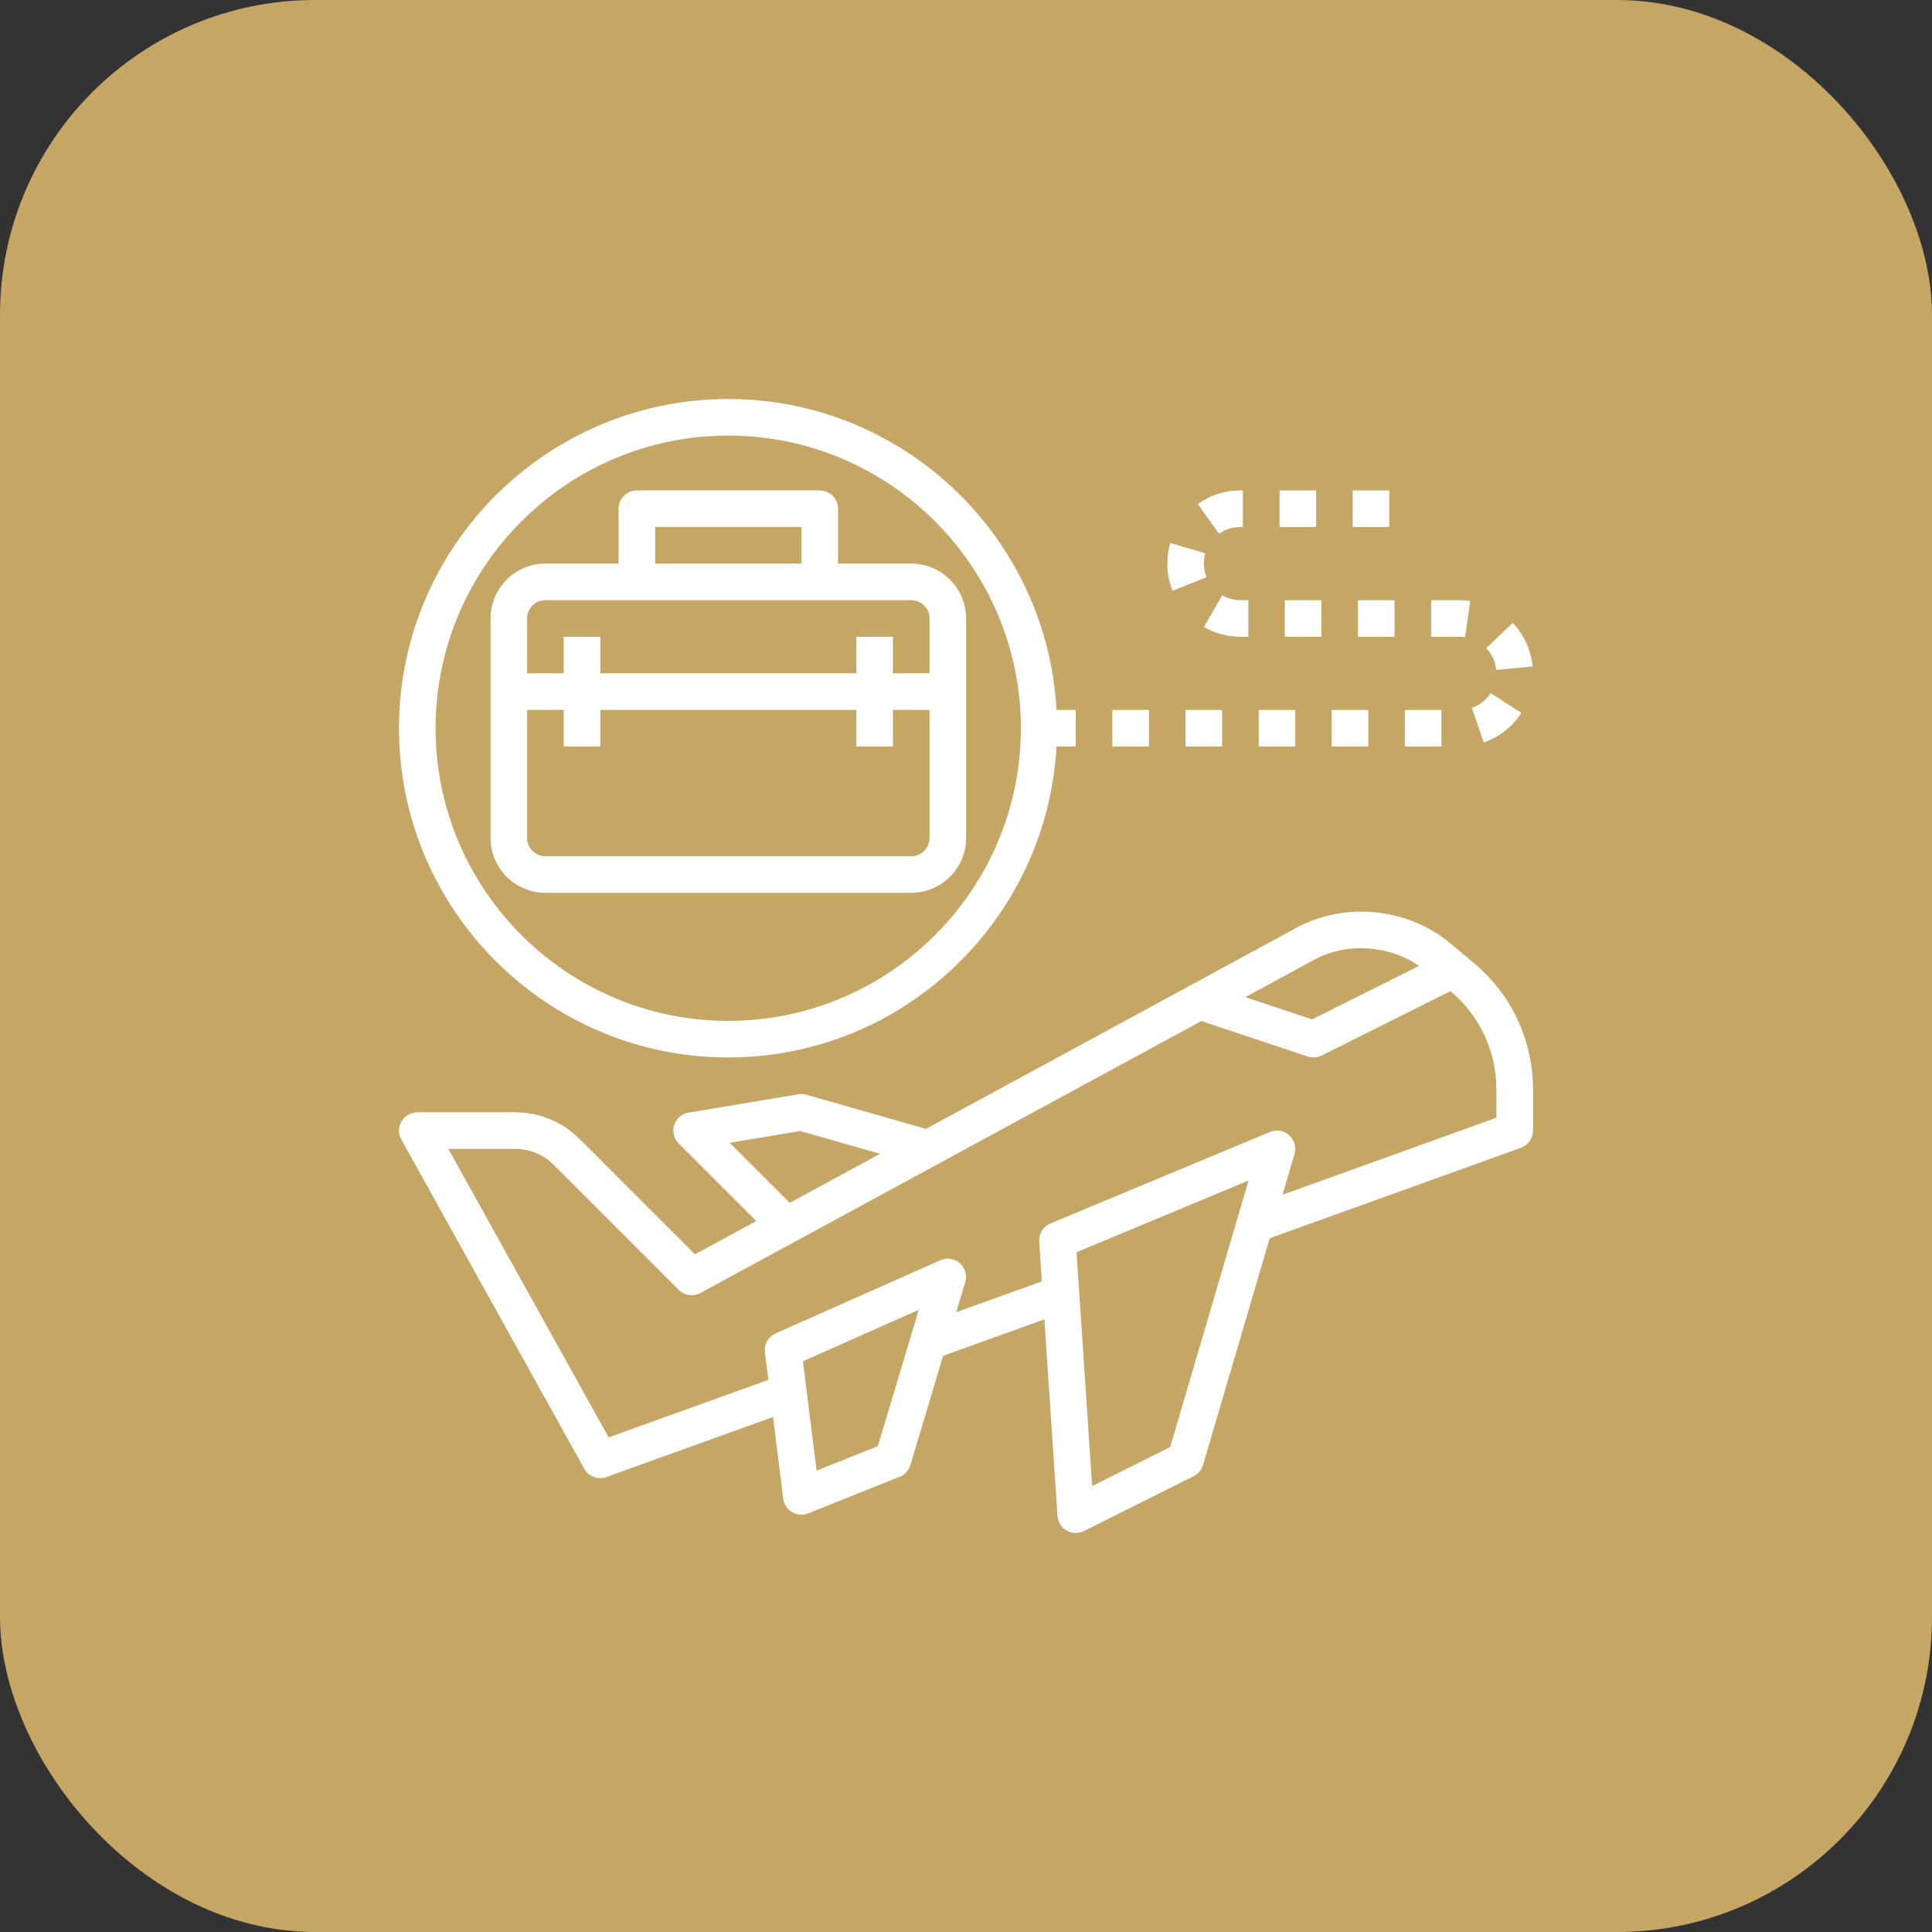
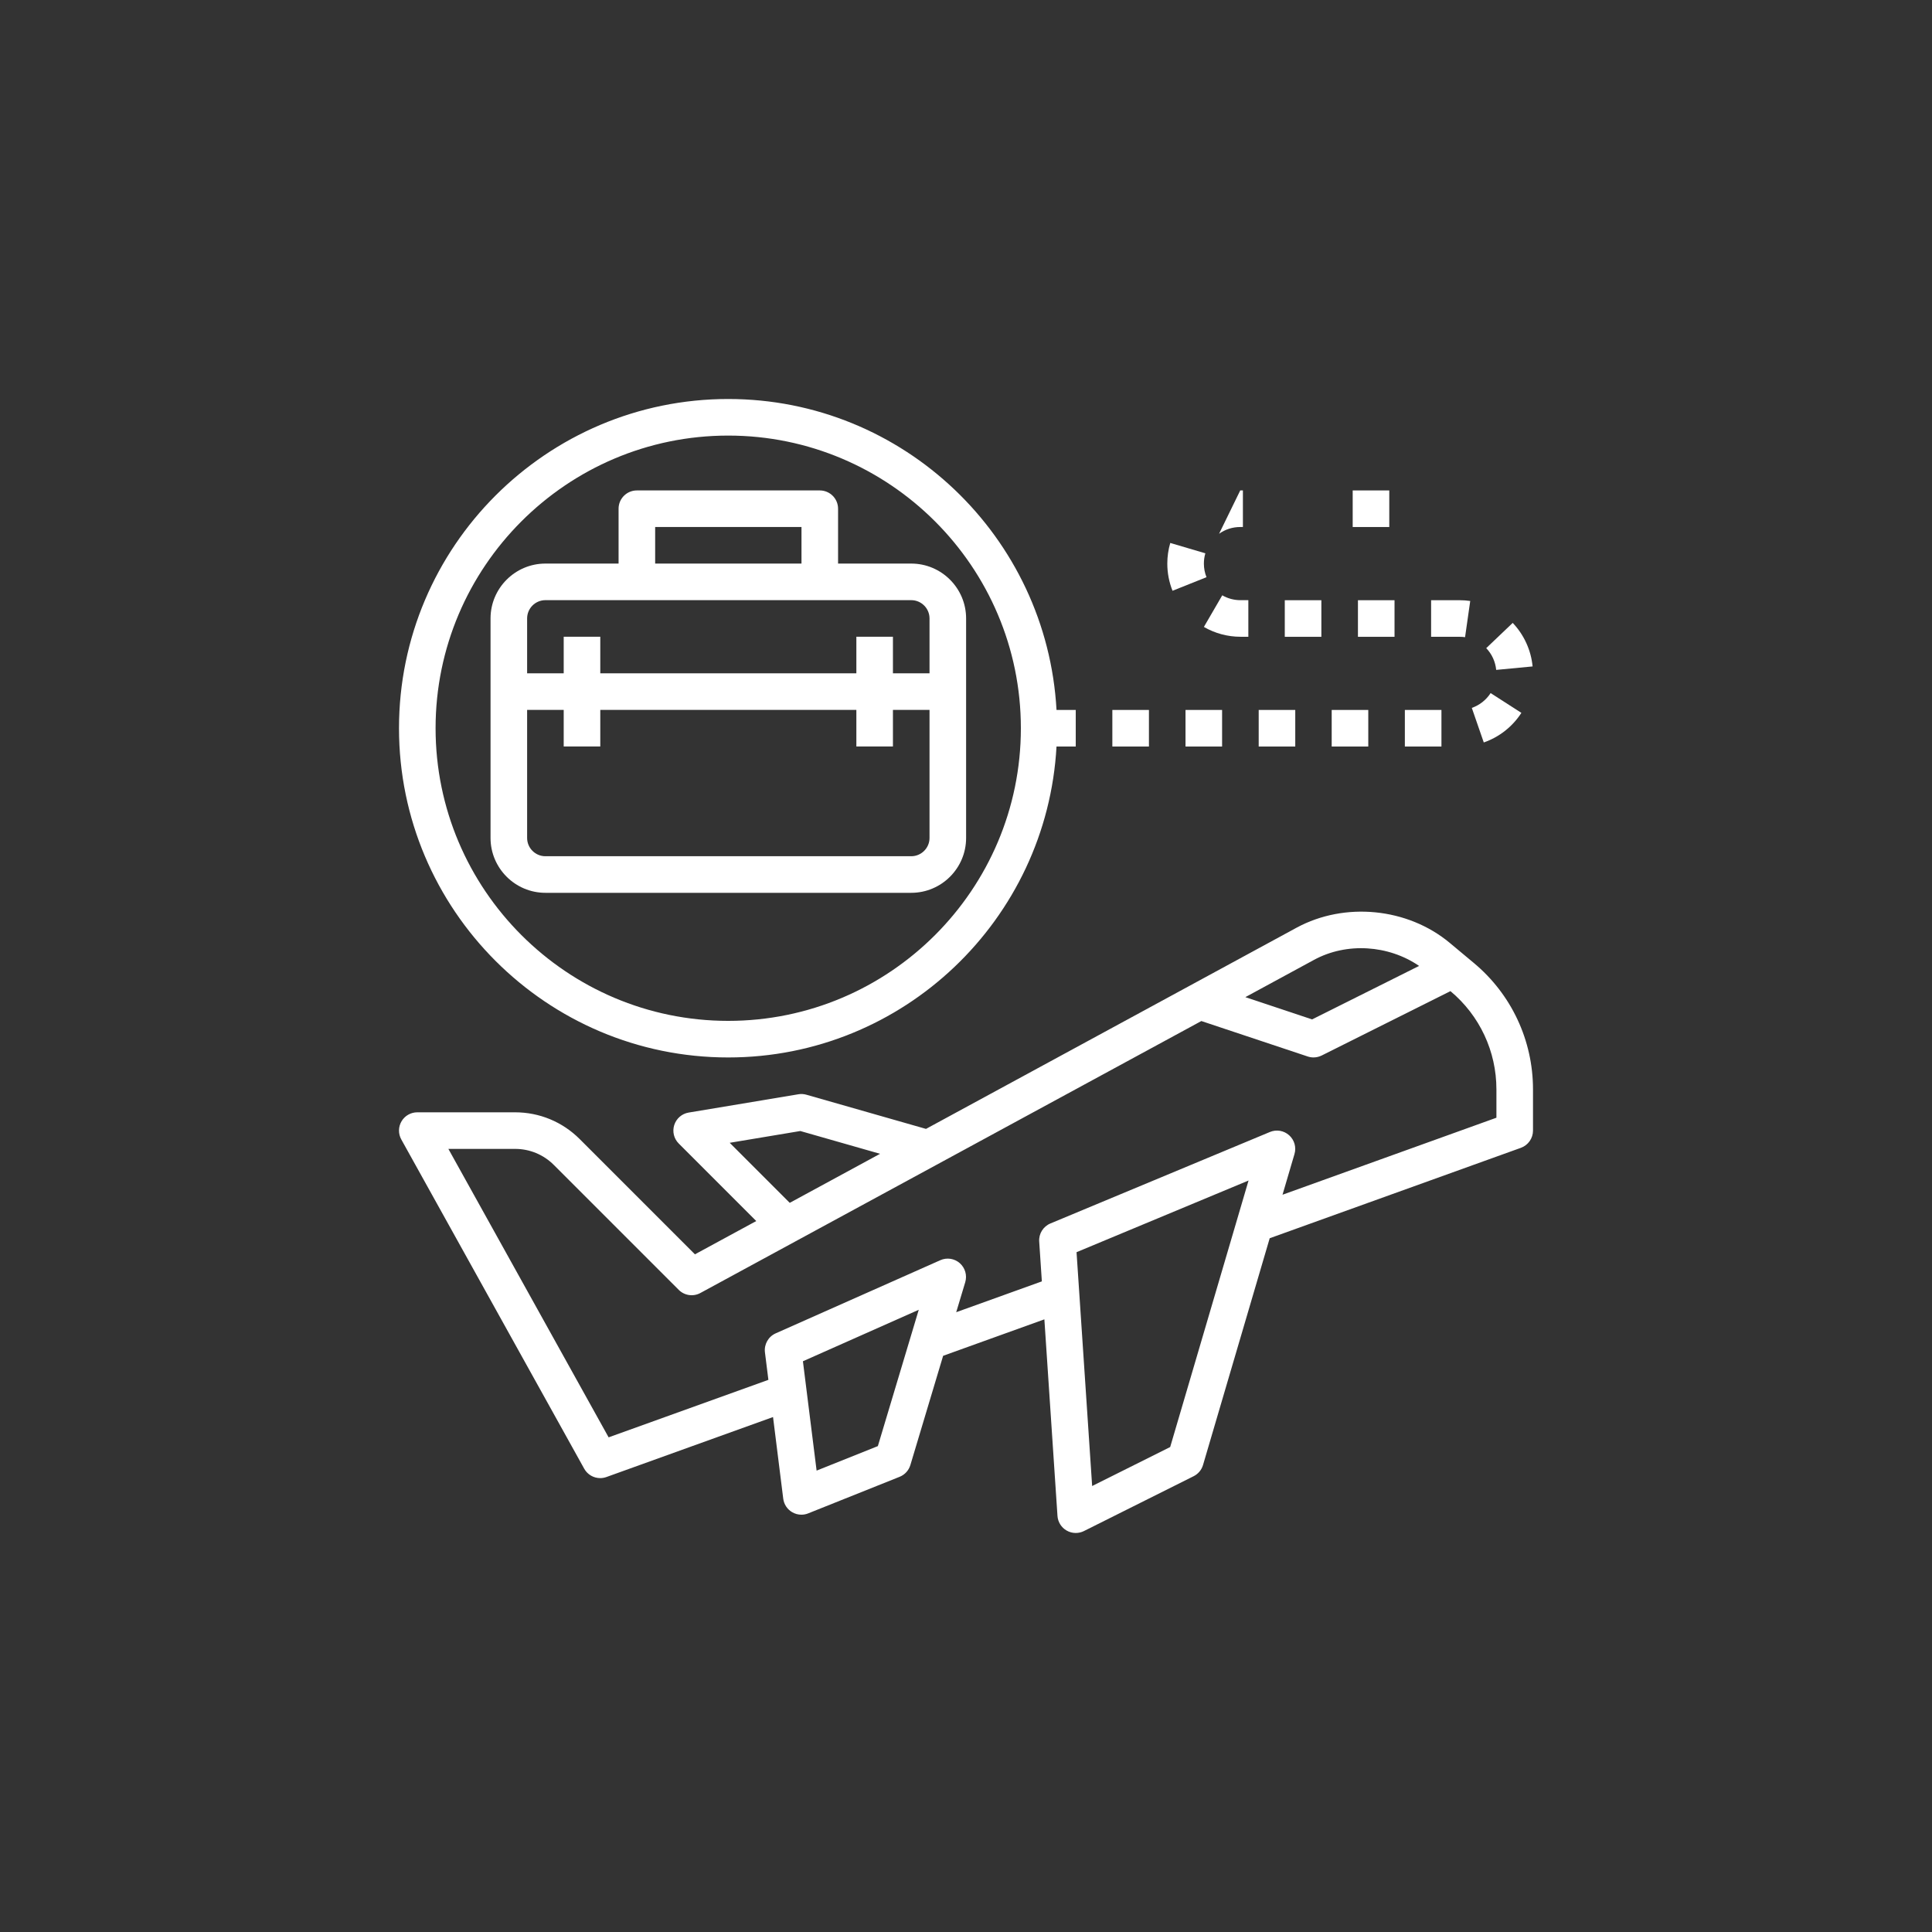
<svg xmlns="http://www.w3.org/2000/svg" width="92" height="92" viewBox="0 0 92 92" fill="none">
  <rect x="0" y="0" width="92" height="92" fill="#333333" stroke="none" />
-   <rect width="92" height="92" rx="15" fill="#C6A664" />
  <path d="M70.18 45.854L69.034 44.898C67.031 43.228 64.036 42.934 61.742 44.176L44.095 53.757L38.401 52.13C38.278 52.094 38.145 52.086 38.019 52.108L32.794 52.979C32.471 53.033 32.207 53.261 32.107 53.572C32.008 53.883 32.09 54.224 32.321 54.453L36.012 58.145L33.092 59.73L27.605 54.242C26.782 53.42 25.688 52.967 24.525 52.967H19.871C19.563 52.967 19.276 53.13 19.12 53.396C18.963 53.663 18.96 53.991 19.11 54.261L27.82 69.939C27.977 70.222 28.272 70.386 28.581 70.386C28.679 70.386 28.779 70.37 28.876 70.335L36.811 67.478L37.297 71.365C37.331 71.633 37.486 71.87 37.719 72.007C37.854 72.087 38.007 72.128 38.161 72.128C38.271 72.128 38.381 72.108 38.484 72.066L42.839 70.324C43.086 70.226 43.274 70.019 43.351 69.765L44.911 64.562L49.732 62.826L50.356 72.186C50.375 72.477 50.54 72.739 50.792 72.883C50.926 72.961 51.076 72.999 51.226 72.999C51.359 72.999 51.493 72.969 51.615 72.908L56.841 70.295C57.057 70.187 57.219 69.993 57.287 69.762L60.462 58.964L72.424 54.658C72.769 54.533 73 54.205 73 53.838V51.876C73 49.542 71.972 47.347 70.18 45.854ZM62.572 45.708C64.129 44.862 66.121 44.999 67.576 45.996L62.481 48.543L59.302 47.483L62.572 45.708ZM34.748 54.419L38.111 53.858L41.908 54.943L37.607 57.278L34.748 54.419ZM41.803 68.862L38.886 70.029L38.234 64.822L43.75 62.371L41.803 68.862ZM55.723 68.906L52.007 70.763L51.264 59.628L59.455 56.215L55.723 68.906ZM71.258 53.225L61.072 56.892L61.642 54.954C61.737 54.632 61.638 54.284 61.388 54.06C61.138 53.836 60.781 53.774 60.471 53.905L50.02 58.26C49.676 58.403 49.46 58.749 49.486 59.121L49.612 61.018L45.534 62.486L45.964 61.056C46.061 60.73 45.96 60.377 45.705 60.151C45.449 59.926 45.086 59.871 44.776 60.01L36.937 63.493C36.587 63.649 36.379 64.016 36.426 64.397L36.59 65.707L28.982 68.445L21.351 54.709H24.525C25.223 54.709 25.88 54.98 26.373 55.474L32.32 61.421C32.592 61.695 33.014 61.756 33.352 61.571L57.207 48.621L62.273 50.309C62.363 50.339 62.456 50.354 62.548 50.354C62.683 50.354 62.816 50.322 62.938 50.262L69.069 47.197C70.46 48.358 71.258 50.063 71.258 51.876V53.225Z" fill="white" />
  <path d="M43.392 42.515C44.832 42.515 46.005 41.343 46.005 39.902V29.45C46.005 28.01 44.832 26.837 43.392 26.837H39.908V24.224C39.908 23.744 39.519 23.354 39.037 23.354H30.327C29.846 23.354 29.456 23.744 29.456 24.224V26.837H25.972C24.532 26.837 23.359 28.01 23.359 29.45V39.902C23.359 41.343 24.532 42.515 25.972 42.515H43.392ZM31.198 25.096H38.166V26.837H31.198V25.096ZM25.972 28.579H43.392C43.872 28.579 44.263 28.97 44.263 29.45V32.063H42.521V30.321H40.779V32.063H28.585V30.321H26.843V32.063H25.101V29.45C25.101 28.97 25.491 28.579 25.972 28.579ZM25.101 39.902V33.805H26.843V35.547H28.585V33.805H40.779V35.547H42.521V33.805H44.263V39.902C44.263 40.382 43.872 40.773 43.392 40.773H25.972C25.491 40.773 25.101 40.382 25.101 39.902Z" fill="white" />
  <path d="M34.677 50.355C43.027 50.355 49.855 43.787 50.31 35.548H51.226V33.806H50.31C49.855 25.568 43.027 19 34.677 19C26.033 19 19 26.033 19 34.677C19 43.322 26.033 50.355 34.677 50.355ZM34.677 20.742C42.361 20.742 48.613 26.994 48.613 34.677C48.613 42.361 42.361 48.613 34.677 48.613C26.994 48.613 20.742 42.361 20.742 34.677C20.742 26.994 26.994 20.742 34.677 20.742Z" fill="white" />
-   <path d="M62.672 23.354H60.93V25.096H62.672V23.354Z" fill="white" />
  <path d="M66.156 23.354H64.414V25.096H66.156V23.354Z" fill="white" />
  <path d="M66.406 28.582H64.664V30.324H66.406V28.582Z" fill="white" />
  <path d="M68.64 33.807H66.898V35.549H68.64V33.807Z" fill="white" />
  <path d="M72.981 31.735C72.907 30.962 72.571 30.226 72.034 29.662L70.773 30.864C71.043 31.146 71.211 31.514 71.247 31.9L72.981 31.735Z" fill="white" />
  <path d="M69.765 30.341L70.011 28.618C69.85 28.594 69.684 28.582 69.517 28.582H68.148V30.324H69.517C69.601 30.324 69.683 30.33 69.765 30.341Z" fill="white" />
  <path d="M72.447 33.946L70.982 33.004C70.771 33.331 70.454 33.582 70.086 33.709L70.656 35.355C71.39 35.101 72.026 34.601 72.447 33.946Z" fill="white" />
  <path d="M65.156 33.807H63.414V35.549H65.156V33.807Z" fill="white" />
  <path d="M57.452 27.486C57.37 27.279 57.328 27.062 57.328 26.838C57.328 26.67 57.351 26.505 57.398 26.348L55.727 25.855C55.634 26.172 55.586 26.503 55.586 26.838C55.586 27.284 55.67 27.719 55.834 28.132L57.452 27.486Z" fill="white" />
  <path d="M54.711 33.807H52.969V35.549H54.711V33.807Z" fill="white" />
-   <path d="M59.059 25.096H59.061H59.186V23.354H59.062H59.059C58.329 23.354 57.63 23.576 57.039 24L58.051 25.418C58.346 25.207 58.694 25.096 59.059 25.096Z" fill="white" />
+   <path d="M59.059 25.096H59.061H59.186V23.354H59.062H59.059L58.051 25.418C58.346 25.207 58.694 25.096 59.059 25.096Z" fill="white" />
  <path d="M61.679 33.807H59.938V35.549H61.679V33.807Z" fill="white" />
  <path d="M62.922 28.582H61.18V30.324H62.922V28.582Z" fill="white" />
  <path d="M58.195 33.807H56.453V35.549H58.195V33.807Z" fill="white" />
  <path d="M59.445 30.322V28.58H59.072C58.764 28.58 58.465 28.5 58.203 28.348L57.328 29.854C57.856 30.16 58.459 30.322 59.072 30.322H59.445Z" fill="white" />
</svg>